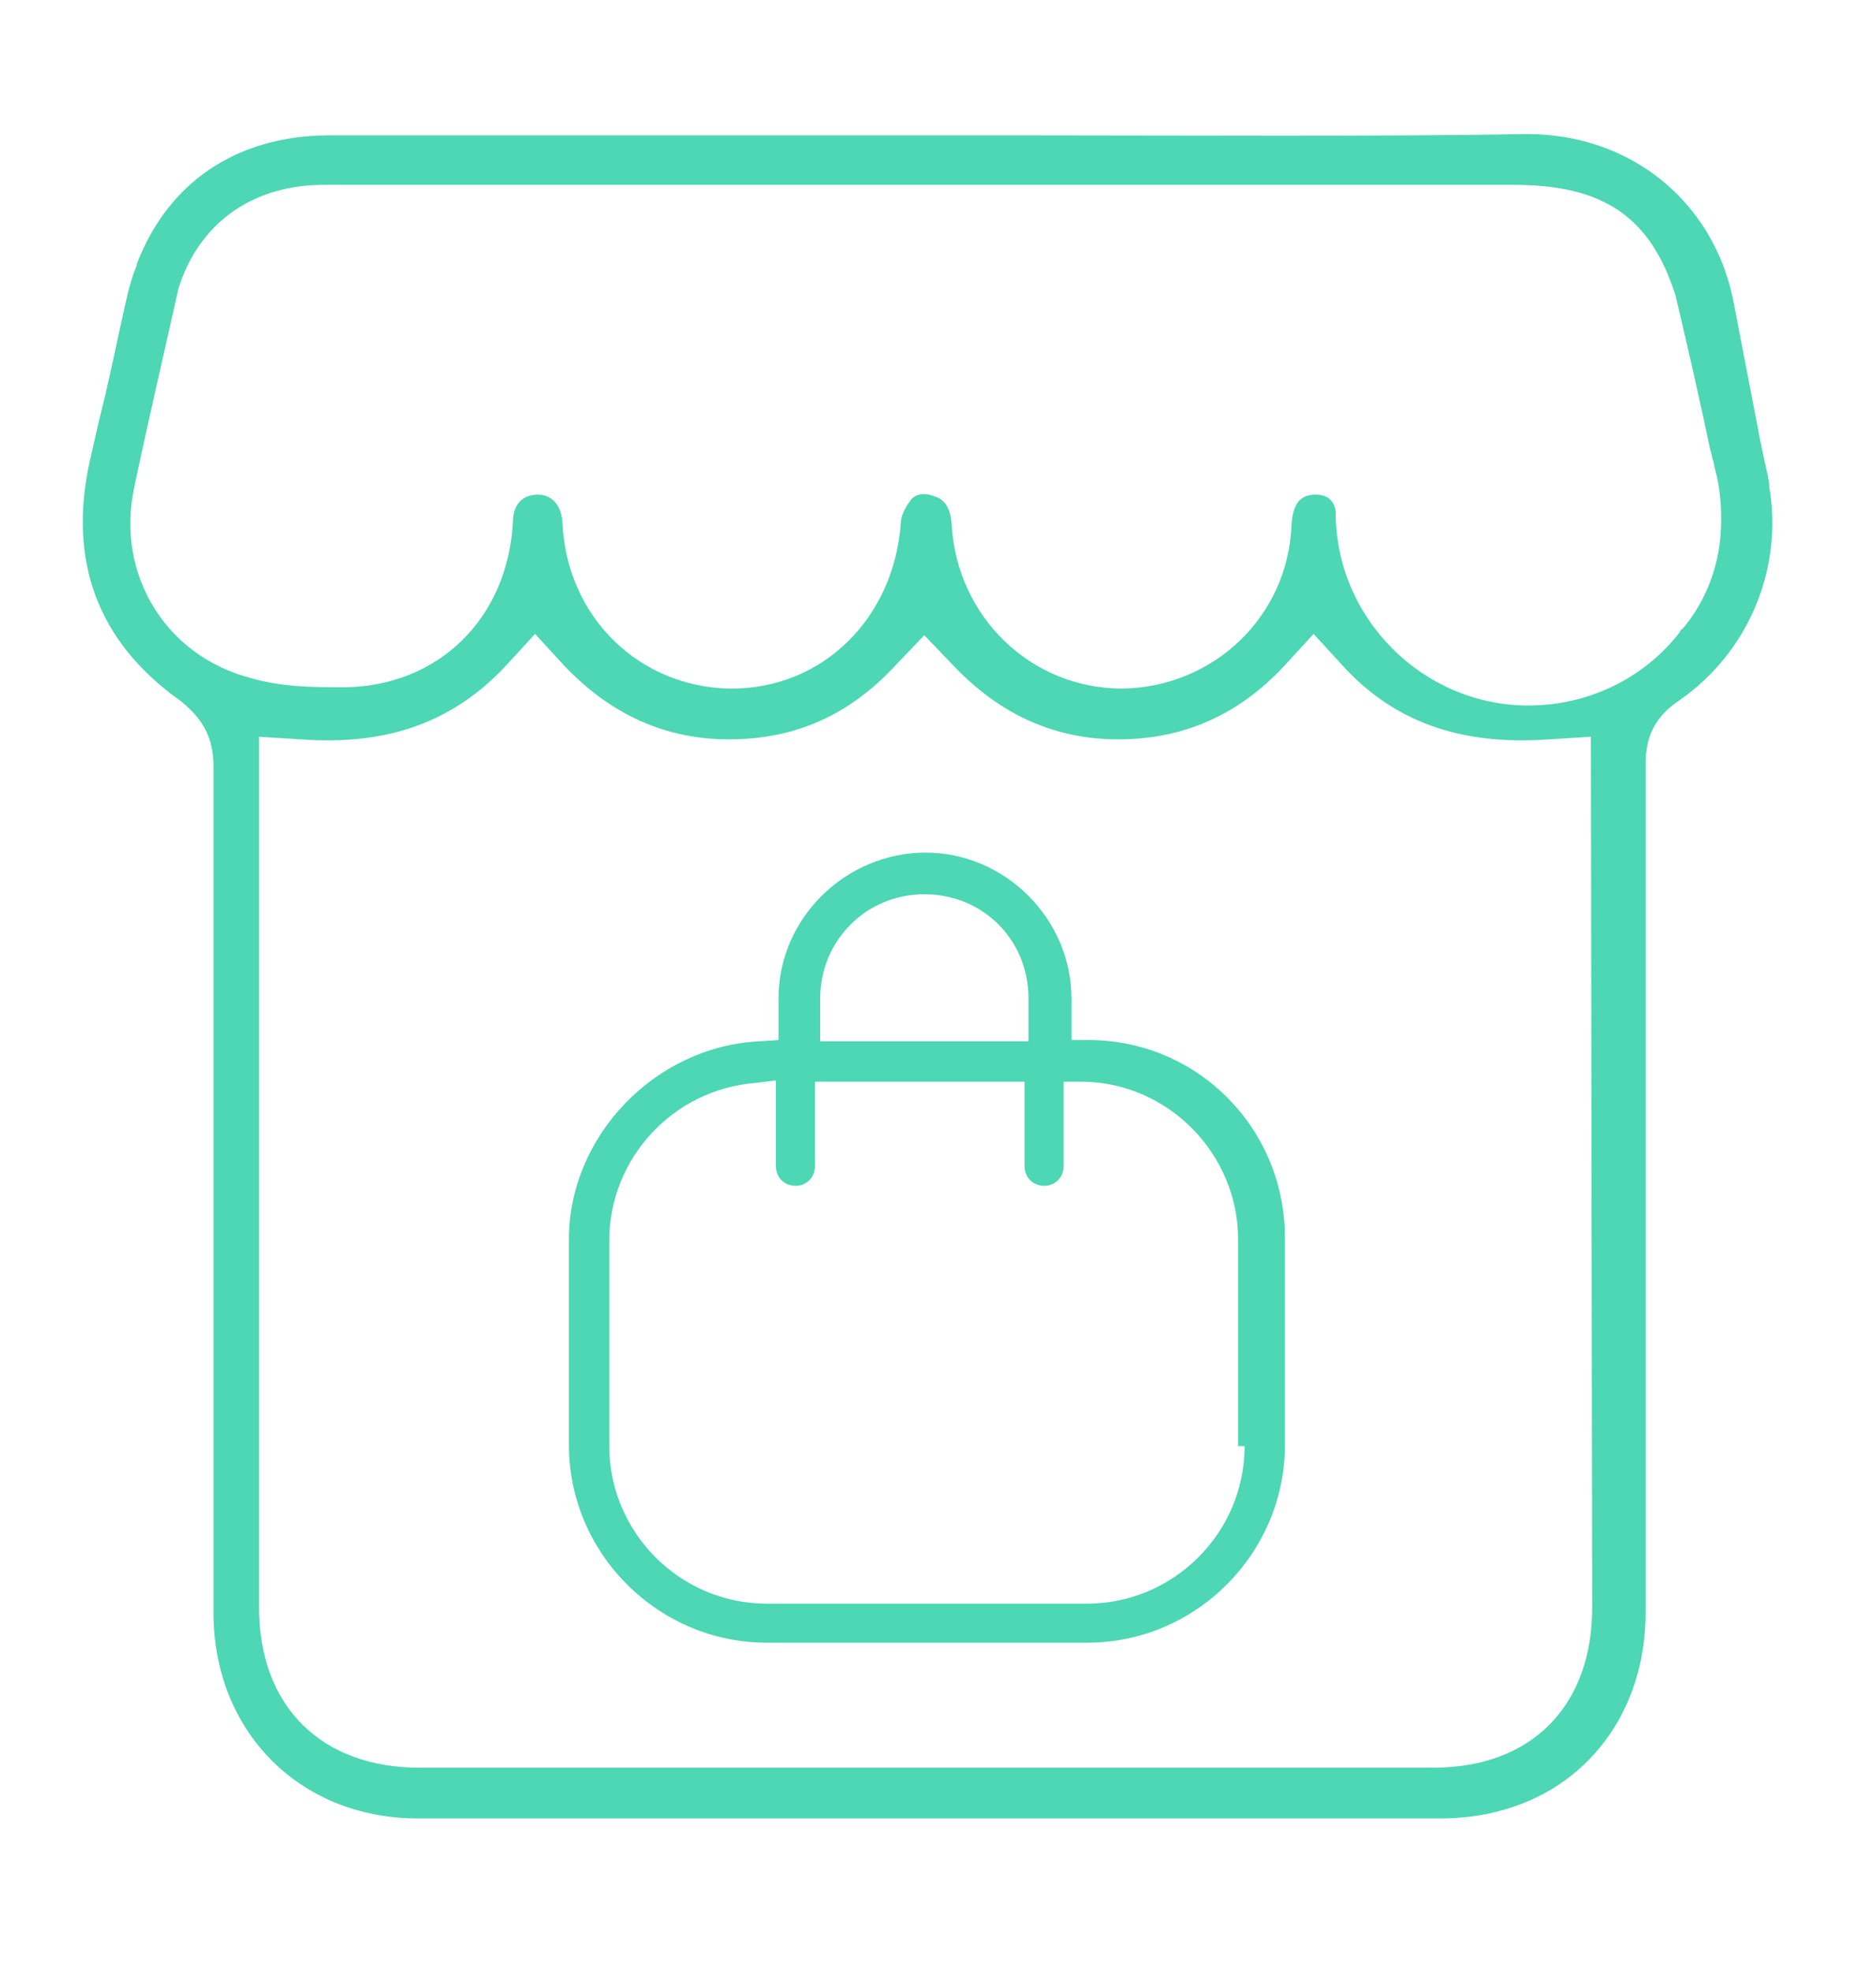
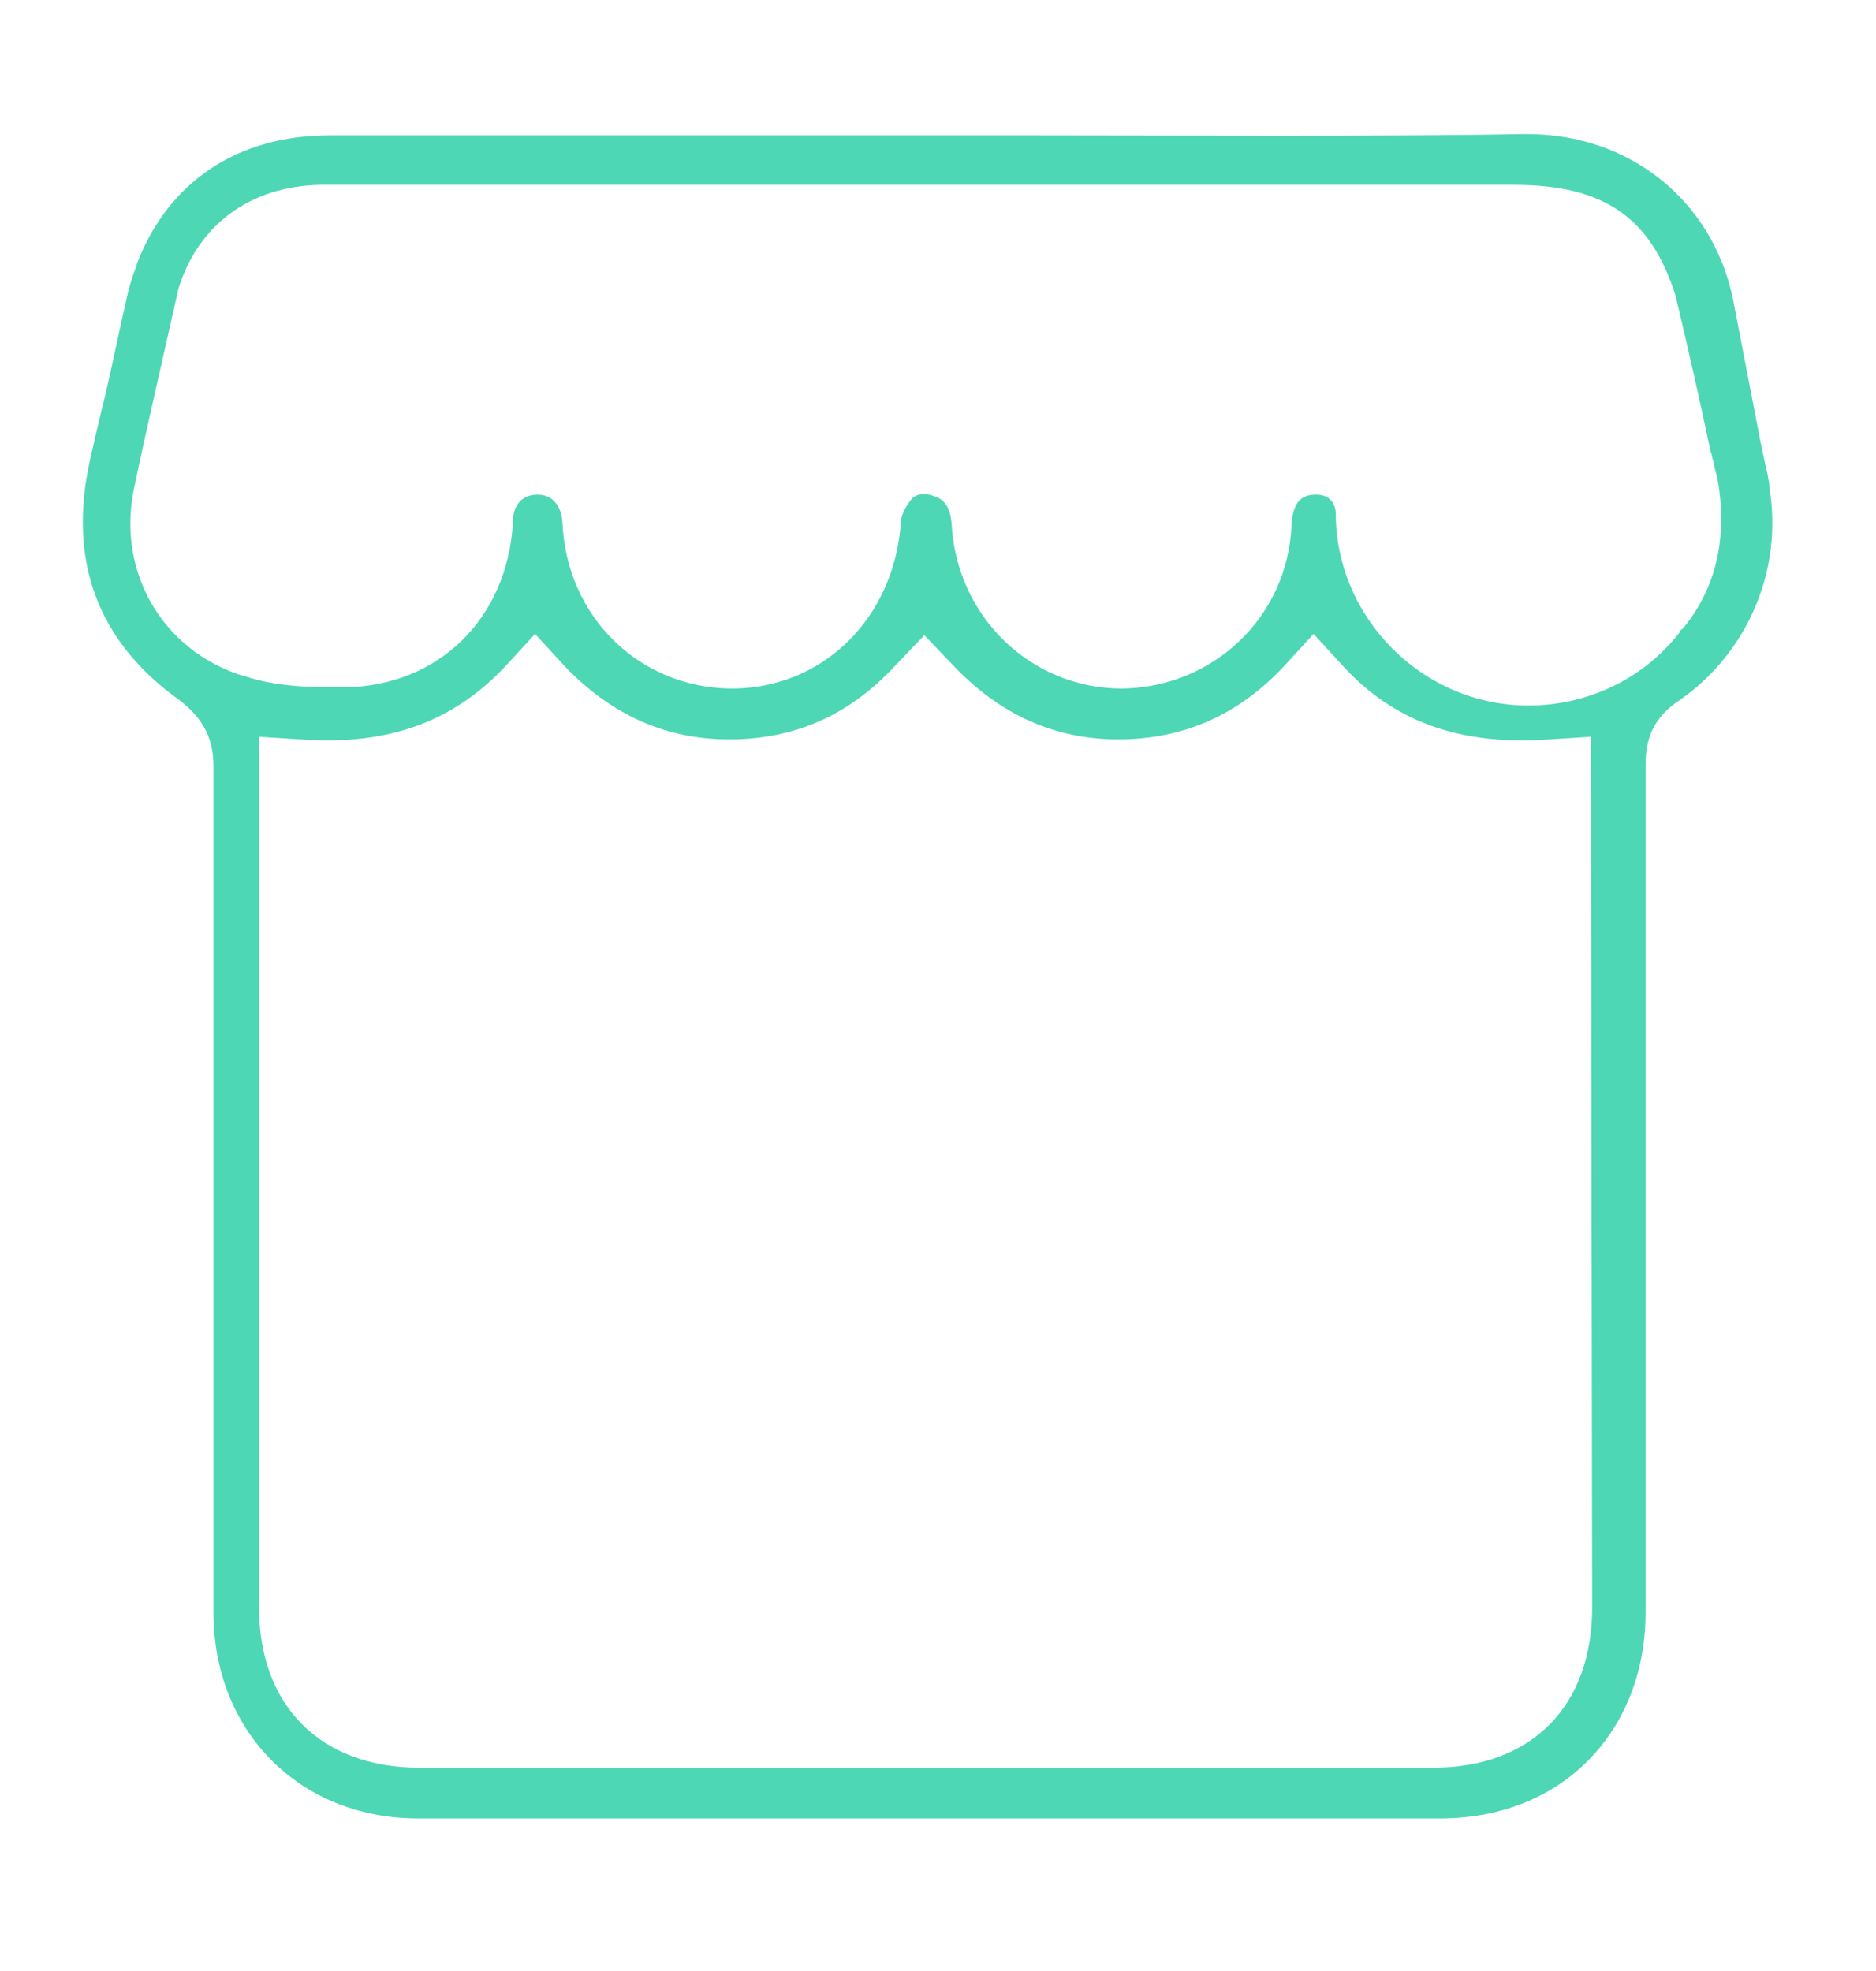
<svg xmlns="http://www.w3.org/2000/svg" version="1.1" id="Layer_1" x="0px" y="0px" viewBox="0 0 144.1 151.4" style="enable-background:new 0 0 144.1 151.4; fill:#4DD7B4" xml:space="preserve">
  <g>
    <path d="M135.9,37.4L135.9,37.4c0-0.1,0-0.1,0-0.2c0-0.2-0.1-0.4-0.1-0.6c-0.2-0.9-0.4-1.8-0.6-2.8c-0.7-3.6-1.4-7.3-2.1-10.9   c-1.6-7.5-7.9-12.6-15.8-12.6h-0.3c-9.8,0.2-27.7,0.1-37.2,0.1c-4.2,0-8.3,0-12.5,0h-25c-5.7,0-11.3,0-17,0   c-7.1,0-12.4,3.6-14.8,9.9l0,0c0,0,0,0.1,0,0.1c-0.3,0.7-0.5,1.4-0.7,2.2c-0.6,2.6-1.1,5.1-1.7,7.7c-0.4,1.6-0.8,3.3-1.2,5.1   c-1.7,7.7,0.6,13.9,6.9,18.4c1.8,1.4,2.6,2.9,2.6,5.1c0,20.6,0,48.5,0,65c0,9.1,6.6,15.8,15.7,15.8c25.1,0,51.5,0,78.6,0   c1.5,0,3-0.2,4.2-0.5c7-1.7,11.5-7.7,11.5-15.3c0-17.5,0-45.5,0-65.2c0-2.2,0.8-3.7,2.6-4.9C134.2,50.2,137,43.8,135.9,37.4z    M110.1,135.8H42.6c-3.5,0-6.9,0-10.4,0c-7.5,0-12.3-4.7-12.3-12.3c0-12.4,0-24.7,0-37.1V56.6l3.2,0.2c6.8,0.5,11.8-1.4,15.8-5.7   l2.2-2.4l2.2,2.4c3.6,3.8,7.8,5.7,12.7,5.7c5,0,9.2-1.8,12.8-5.7l2.2-2.3l2.2,2.3c3.6,3.8,7.8,5.7,12.7,5.7s9.2-1.8,12.8-5.7   l2.2-2.4l2.2,2.4c3.9,4.3,9,6.2,15.9,5.7l3.2-0.2l0.1,66.9C122.3,131,117.7,135.8,110.1,135.8z M129.5,48c-0.1,0.1-0.2,0.3-0.4,0.4   l-0.1,0.2c-2.8,3.6-7.1,5.6-11.6,5.6c-8.1,0-14.8-6.7-14.8-14.8c0-0.2-0.1-1.4-1.5-1.4c-0.9,0-1.8,0.3-1.9,2.4   c-0.3,7-6,12.4-13,12.5c-7,0-12.7-5.5-13.1-12.6c-0.1-1.5-0.7-2-1.4-2.2c-0.8-0.3-1.5-0.1-1.8,0.4c-0.4,0.5-0.7,1.2-0.7,1.6   c-0.5,7.4-6,12.8-13,12.8h-0.1c-7-0.1-12.6-5.5-12.9-12.8c-0.1-1.3-0.8-2.1-1.9-2.1c-1.2,0-1.9,0.8-1.9,2.1   c-0.4,7.4-5.7,12.6-12.9,12.7c-2.3,0-4.8,0-7.2-0.7c-6.6-1.7-10.4-8-9-14.6c1-4.8,2.2-9.9,3.4-15.3c1.5-4.9,5.5-7.9,10.9-8   c5.8,0,11.6,0,17.2,0h74.5c6.9,0,10.5,2.5,12.4,8.5c1,4.2,1.9,8.2,2.7,12c0.1,0.2,0.1,0.5,0.2,0.7c0.1,0.6,0.3,1.2,0.4,1.8   c0.1,0.7,0.2,1.5,0.2,2.3C132.3,42.8,131.3,45.7,129.5,48z" />
-     <path d="M83.8,79.9h-1.5v-3.2c0-6.1-5.1-11.2-11.2-11.2c-6.1,0-11.3,5-11.3,11.2v3.2L58.3,80c-8,0.4-14.6,7.3-14.6,15.2v15.8   c0,8.4,6.9,15.2,15.2,15.2h24.6c8.4,0,15.2-6.9,15.2-15.2V95.3C98.8,86.8,92.1,80,83.8,79.9z M63,76.7c0-4.4,3.5-8,8-8   c4.5,0,8,3.5,8,8v3.3H63V76.7z M95.6,111.1c0,6.7-5.5,12.1-12.1,12.1H58.9c-6.7,0-12.1-5.5-12.1-12.1V95.3   c0-6.3,4.9-11.6,11.2-12.1l1.6-0.2v6.6c0,0.9,0.7,1.5,1.5,1.5c0.9,0,1.5-0.7,1.5-1.5v-6.5h16.1v6.5c0,0.9,0.7,1.5,1.5,1.5   c0.9,0,1.5-0.7,1.5-1.5v-6.5h1.5c6.6,0.1,11.9,5.6,11.9,12.1v15.9H95.6z" />
  </g>
</svg>